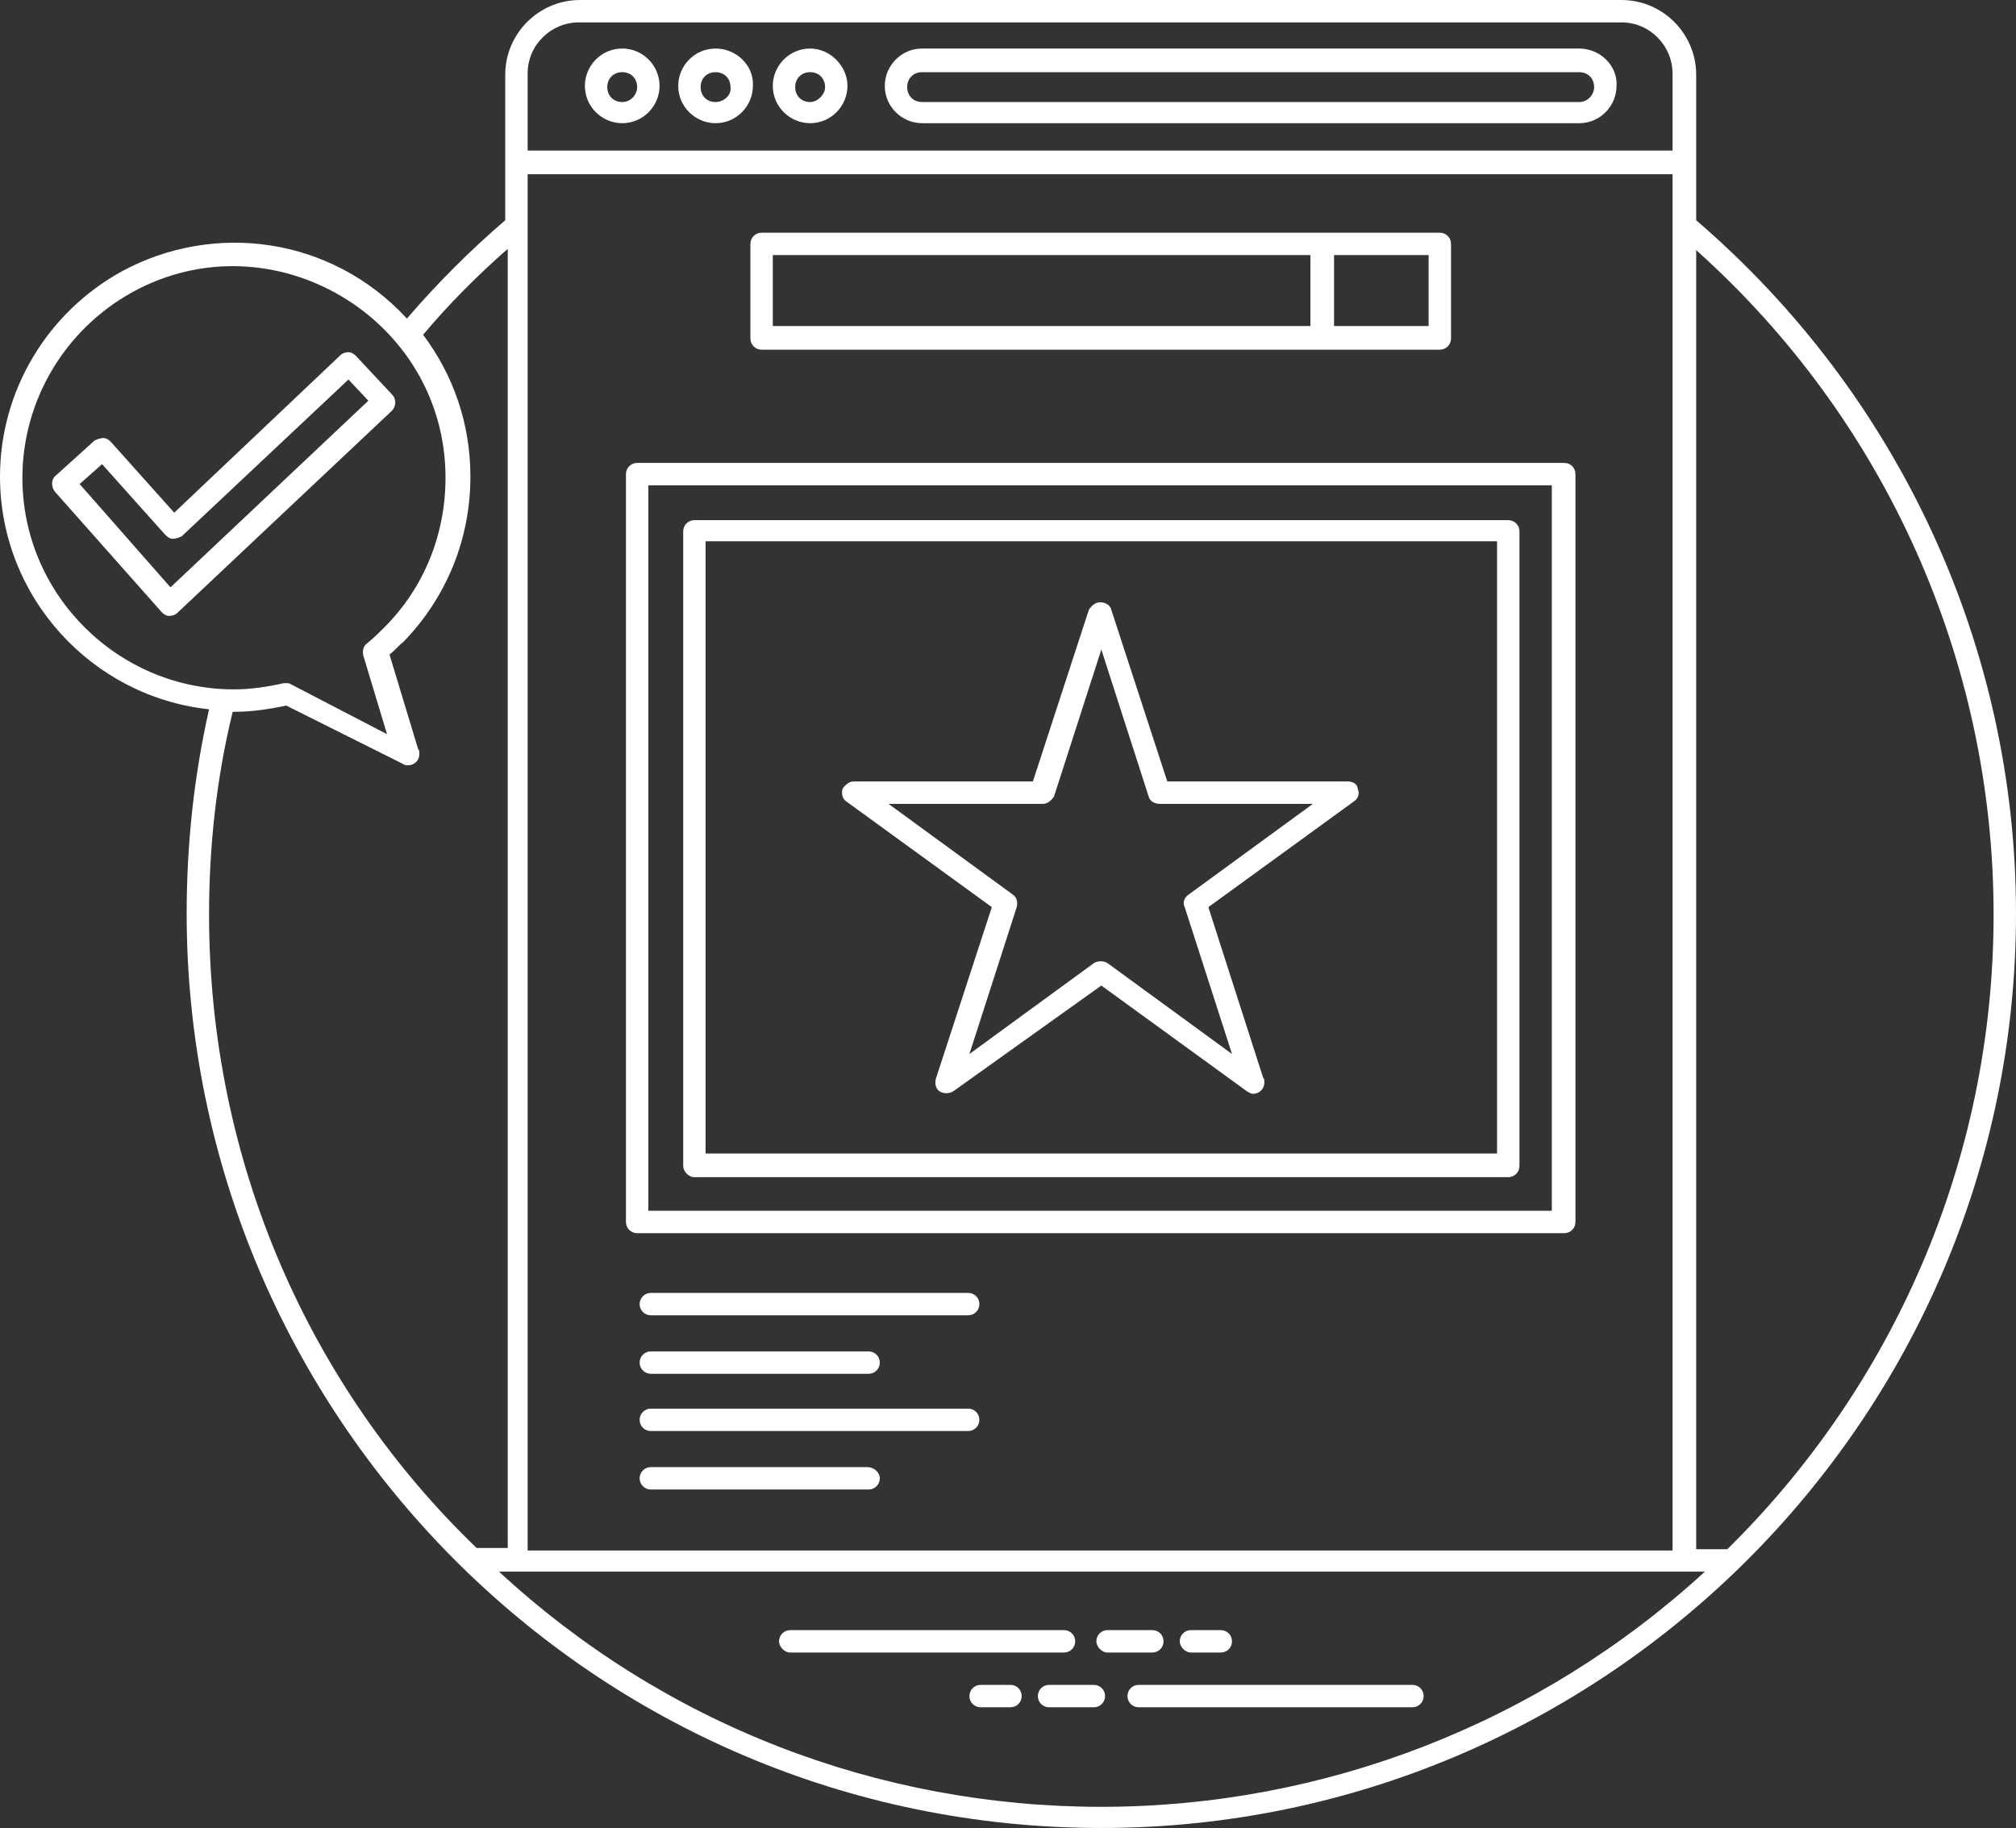
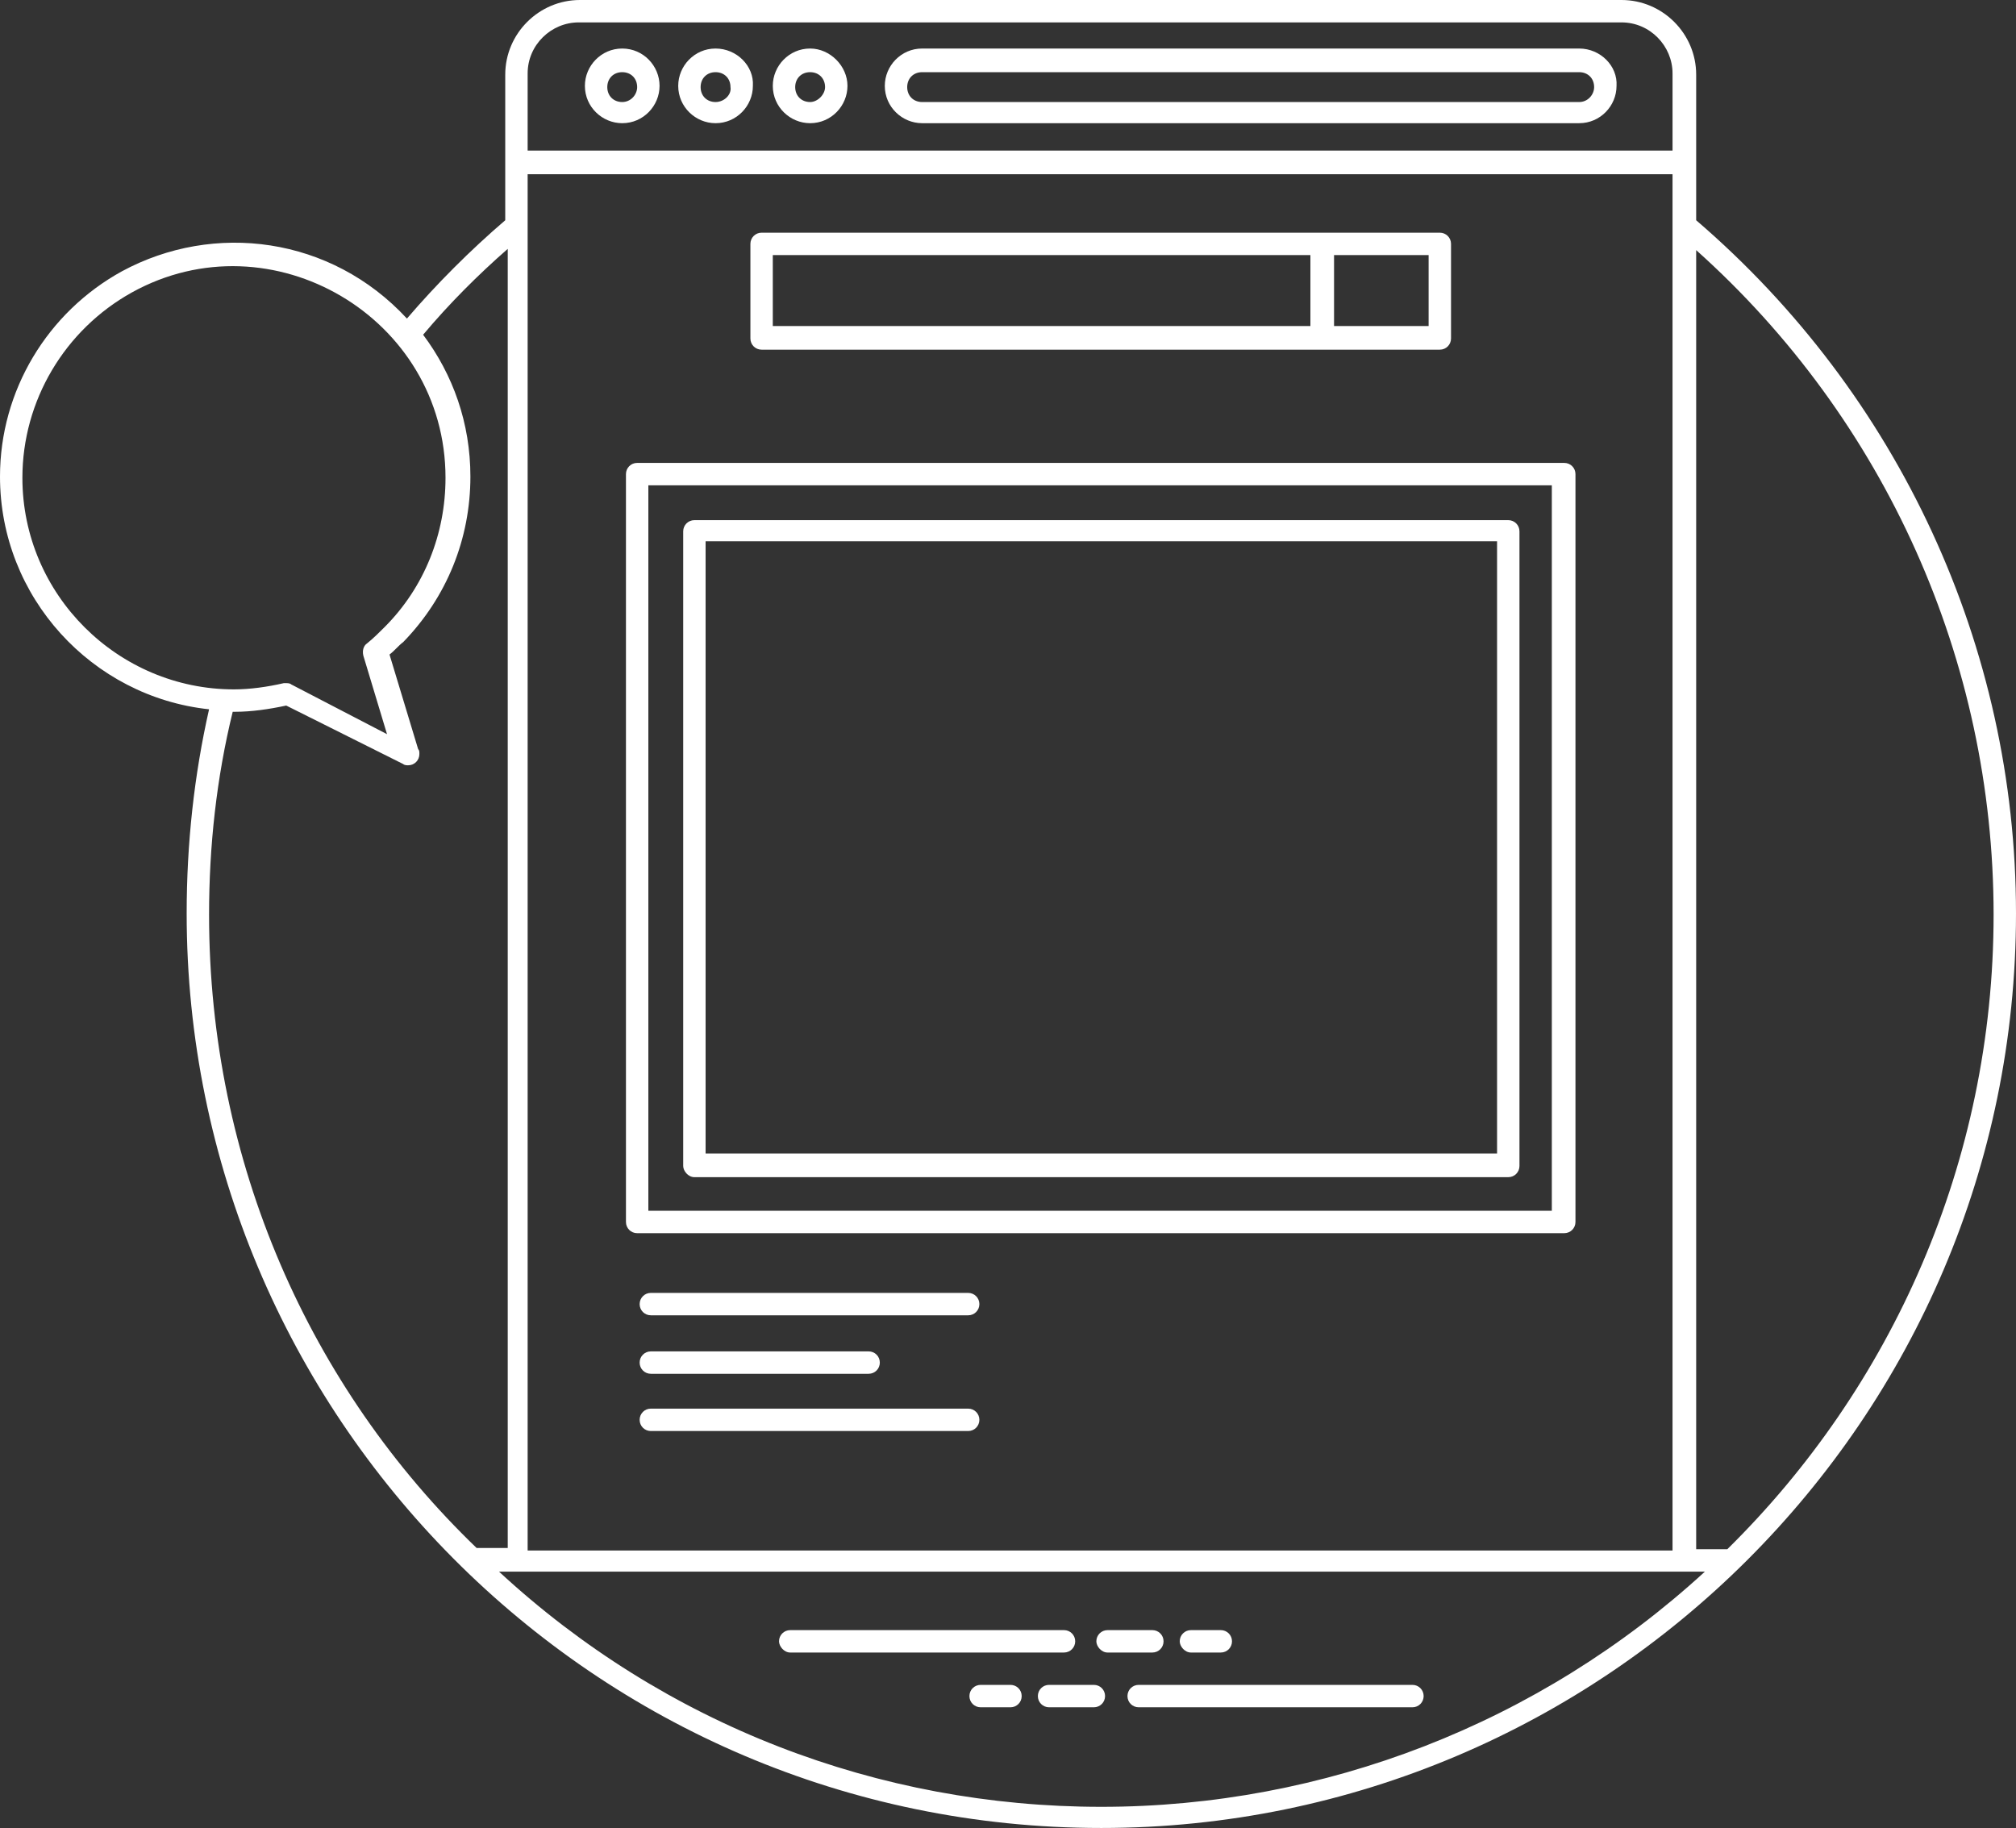
<svg xmlns="http://www.w3.org/2000/svg" fill="#ffffff" height="146.9" preserveAspectRatio="xMidYMid meet" version="1" viewBox="1.5 9.0 162.0 146.9" width="162" zoomAndPan="magnify">
  <rect x="1.5" y="9.0" width="162.0" height="146.9" fill="#333333" stroke="none" />
  <g>
    <g id="change1_5">
      <path d="M137.8,26.7v-4.6v-7.1c0-3.3-2.7-6-6-6H48.1c-3.3,0-6,2.7-6,6v7.1v4.6c-2.8,2.4-5.5,5.1-7.9,7.9 c-6.1-6.6-15.5-7.8-22.9-3.8c-6,3.3-9.8,9.6-9.8,16.5c0,9.7,7.4,17.7,16.8,18.7c-1.2,5.3-1.8,10.8-1.8,16.4 c0,40.2,32.6,73.5,73.5,73.5c0,0,0,0,0,0c0,0,0,0,0,0c0,0,0,0,0,0c40.4,0,73.5-32.9,73.5-73.5C163.5,61,154.1,40.7,137.8,26.7z M43.9,14.9c0-2.3,1.9-4.1,4.1-4.1h83.8c2.3,0,4.1,1.9,4.1,4.1v6.2h-92V14.9z M43.9,23h92v110.6h-92V23z M3.3,47.4 c0-6.2,3.4-11.9,8.8-14.9c11.2-6.2,25.2,2,25.2,14.9c0,4.5-1.7,8.8-4.9,12c-0.4,0.4-0.9,0.9-1.4,1.3c-0.3,0.2-0.4,0.6-0.3,1 l1.9,6.3L24.9,64c-0.1-0.1-0.3-0.1-0.4-0.1c-0.1,0-0.1,0-0.2,0c-1.3,0.3-2.7,0.5-4,0.5C11,64.4,3.3,56.8,3.3,47.4z M18.3,82.5 c0-5.5,0.6-11,1.9-16.3c0.1,0,0.2,0,0.2,0c1.3,0,2.7-0.2,4.1-0.5l9.4,4.7c0.1,0.1,0.3,0.1,0.4,0.1c0,0,0,0,0,0 c0.5,0,0.9-0.4,0.9-0.9c0-0.2,0-0.3-0.1-0.4l-2.3-7.6c0.4-0.3,0.7-0.7,1.1-1c3.5-3.6,5.4-8.3,5.4-13.3c0-4.3-1.4-8.2-3.8-11.4 c2.1-2.5,4.4-4.8,6.8-6.9v104.4h-2.5C26.4,120.5,18.3,102.4,18.3,82.5z M90,154.2C90,154.2,90,154.2,90,154.2 c-17.9,0-35.1-6.6-48.4-18.9c36.2,0,59.2,0,96.9,0C125.2,147.5,107.9,154.2,90,154.2z M140.3,133.5h-2.5V29.1 c15.2,13.6,23.9,33,23.9,53.4C161.7,102.4,153.5,120.5,140.3,133.5z" />
    </g>
    <g id="change1_1">
      <path d="M65,141.8h22c0.5,0,0.9-0.4,0.9-0.9c0-0.5-0.4-0.9-0.9-0.9H65c-0.5,0-0.9,0.4-0.9,0.9C64.1,141.3,64.5,141.8,65,141.8z" />
    </g>
    <g id="change1_15">
      <path d="M90.5,141.8h3.6c0.5,0,0.9-0.4,0.9-0.9c0-0.5-0.4-0.9-0.9-0.9h-3.6c-0.5,0-0.9,0.4-0.9,0.9 C89.6,141.3,90,141.8,90.5,141.8z" />
    </g>
    <g id="change1_17">
      <path d="M97.2,141.8h2.4c0.5,0,0.9-0.4,0.9-0.9c0-0.5-0.4-0.9-0.9-0.9h-2.4c-0.5,0-0.9,0.4-0.9,0.9 C96.3,141.3,96.7,141.8,97.2,141.8z" />
    </g>
    <g id="change1_9">
      <path d="M92.1,145.3c0,0.5,0.4,0.9,0.9,0.9h22c0.5,0,0.9-0.4,0.9-0.9c0-0.5-0.4-0.9-0.9-0.9H93C92.5,144.4,92.1,144.8,92.1,145.3z" />
    </g>
    <g id="change1_11">
      <path d="M84.9,145.3c0,0.5,0.4,0.9,0.9,0.9h3.6c0.5,0,0.9-0.4,0.9-0.9c0-0.5-0.4-0.9-0.9-0.9h-3.6 C85.3,144.4,84.9,144.8,84.9,145.3z" />
    </g>
    <g id="change1_8">
      <path d="M82.7,144.4h-2.4c-0.5,0-0.9,0.4-0.9,0.9c0,0.5,0.4,0.9,0.9,0.9h2.4c0.5,0,0.9-0.4,0.9-0.9 C83.6,144.8,83.2,144.4,82.7,144.4z" />
    </g>
    <g id="change1_14">
      <path d="M127.2,46.2H52.7c-0.5,0-0.9,0.4-0.9,0.9v60.1c0,0.5,0.4,0.9,0.9,0.9h74.5c0.5,0,0.9-0.4,0.9-0.9V47.1 C128.1,46.6,127.7,46.2,127.2,46.2z M126.3,106.3H53.6V48h72.6V106.3z" />
    </g>
    <g id="change1_16">
      <path d="M57.3,103.6h65.4c0.5,0,0.9-0.4,0.9-0.9v-51c0-0.5-0.4-0.9-0.9-0.9H57.3c-0.5,0-0.9,0.4-0.9,0.9v51 C56.4,103.1,56.8,103.6,57.3,103.6z M58.2,52.5h63.6v49.2H58.2V52.5z" />
    </g>
    <g id="change1_3">
-       <path d="M109.8,71.8H95.3L90.8,58c-0.1-0.4-0.5-0.6-0.9-0.6c-0.4,0-0.7,0.3-0.9,0.6l-4.5,13.8H70.1c-0.4,0-0.7,0.3-0.9,0.6 c-0.1,0.4,0,0.8,0.3,1l11.7,8.5l-4.5,13.8c-0.1,0.4,0,0.8,0.3,1c0.3,0.2,0.8,0.2,1.1,0L90,88.2l11.7,8.5c0.2,0.1,0.3,0.2,0.5,0.2 c0,0,0,0,0,0c0.5,0,0.9-0.4,0.9-0.9c0-0.2,0-0.3-0.1-0.4l-4.4-13.7l11.7-8.5c0.3-0.2,0.5-0.6,0.3-1 C110.6,72,110.2,71.8,109.8,71.8z M97,80.9c-0.3,0.2-0.5,0.6-0.3,1l3.8,11.8l-10-7.3c-0.3-0.2-0.8-0.2-1.1,0l-10,7.3l3.8-11.8 c0.1-0.4,0-0.8-0.3-1l-10-7.3h12.4c0.4,0,0.7-0.3,0.9-0.6L90,61.2L93.8,73c0.1,0.4,0.5,0.6,0.9,0.6H107L97,80.9z" />
-     </g>
+       </g>
    <g id="change1_12">
      <path d="M62.7,37.1h45h9.5c0.5,0,0.9-0.4,0.9-0.9v-7.6c0-0.5-0.4-0.9-0.9-0.9h-9.5h-45c-0.5,0-0.9,0.4-0.9,0.9v7.6 C61.8,36.7,62.2,37.1,62.7,37.1z M108.7,29.5h7.6v5.7h-7.6V29.5z M63.6,29.5h43.2v5.7H63.6V29.5z" />
    </g>
    <g id="change1_2">
-       <path d="M33,40.7l-2.9-3.1c-0.2-0.2-0.4-0.3-0.6-0.3c-0.2,0-0.5,0.1-0.6,0.2L15.5,50.2l-5.1-5.7c-0.2-0.2-0.4-0.3-0.6-0.3 c-0.2,0-0.5,0.1-0.7,0.2L6,47.2c-0.4,0.3-0.4,0.9-0.1,1.3l8.6,9.7c0.2,0.2,0.4,0.3,0.6,0.3c0,0,0,0,0,0c0.2,0,0.5-0.1,0.6-0.2 L33,42C33.3,41.7,33.4,41.1,33,40.7z M15.2,56.2l-7.3-8.3l1.8-1.6l5.1,5.7c0.2,0.2,0.4,0.3,0.6,0.3c0.2,0,0.5-0.1,0.7-0.2 l13.4-12.6l1.6,1.7L15.2,56.2z" />
-     </g>
+       </g>
    <g id="change1_6">
      <path d="M51.5,12.9c-1.7,0-3,1.4-3,3c0,1.7,1.4,3,3,3c1.7,0,3-1.4,3-3C54.5,14.3,53.2,12.9,51.5,12.9z M51.5,17.2 c-0.7,0-1.2-0.5-1.2-1.2c0-0.7,0.5-1.2,1.2-1.2c0.7,0,1.2,0.5,1.2,1.2C52.7,16.6,52.2,17.2,51.5,17.2z" />
    </g>
    <g id="change1_4">
      <path d="M59,12.9c-1.7,0-3,1.4-3,3c0,1.7,1.4,3,3,3c1.7,0,3-1.4,3-3C62.1,14.3,60.7,12.9,59,12.9z M59,17.2 c-0.7,0-1.2-0.5-1.2-1.2c0-0.7,0.5-1.2,1.2-1.2c0.7,0,1.2,0.5,1.2,1.2C60.3,16.6,59.7,17.2,59,17.2z" />
    </g>
    <g id="change1_19">
      <path d="M66.6,12.9c-1.7,0-3,1.4-3,3c0,1.7,1.4,3,3,3c1.7,0,3-1.4,3-3C69.6,14.3,68.2,12.9,66.6,12.9z M66.6,17.2 c-0.7,0-1.2-0.5-1.2-1.2c0-0.7,0.5-1.2,1.2-1.2c0.7,0,1.2,0.5,1.2,1.2C67.8,16.6,67.2,17.2,66.6,17.2z" />
    </g>
    <g id="change1_13">
      <path d="M128.4,12.9H75.6c-1.7,0-3,1.4-3,3c0,1.7,1.4,3,3,3h52.8c1.7,0,3-1.4,3-3C131.5,14.3,130.1,12.9,128.4,12.9z M128.4,17.2 H75.6c-0.7,0-1.2-0.5-1.2-1.2c0-0.7,0.5-1.2,1.2-1.2h52.8c0.7,0,1.2,0.5,1.2,1.2C129.6,16.6,129.1,17.2,128.4,17.2z" />
    </g>
    <g id="change1_20">
      <path d="M79.3,112.9H53.8c-0.5,0-0.9,0.4-0.9,0.9s0.4,0.9,0.9,0.9h25.5c0.5,0,0.9-0.4,0.9-0.9S79.8,112.9,79.3,112.9z" />
    </g>
    <g id="change1_18">
      <path d="M53.8,119.4h17.5c0.5,0,0.9-0.4,0.9-0.9s-0.4-0.9-0.9-0.9H53.8c-0.5,0-0.9,0.4-0.9,0.9S53.3,119.4,53.8,119.4z" />
    </g>
    <g id="change1_7">
      <path d="M79.3,122.2H53.8c-0.5,0-0.9,0.4-0.9,0.9s0.4,0.9,0.9,0.9h25.5c0.5,0,0.9-0.4,0.9-0.9S79.8,122.2,79.3,122.2z" />
    </g>
    <g id="change1_10">
-       <path d="M71.2,126.9H53.8c-0.5,0-0.9,0.4-0.9,0.9s0.4,0.9,0.9,0.9h17.5c0.5,0,0.9-0.4,0.9-0.9S71.7,126.9,71.2,126.9z" />
-     </g>
+       </g>
  </g>
</svg>